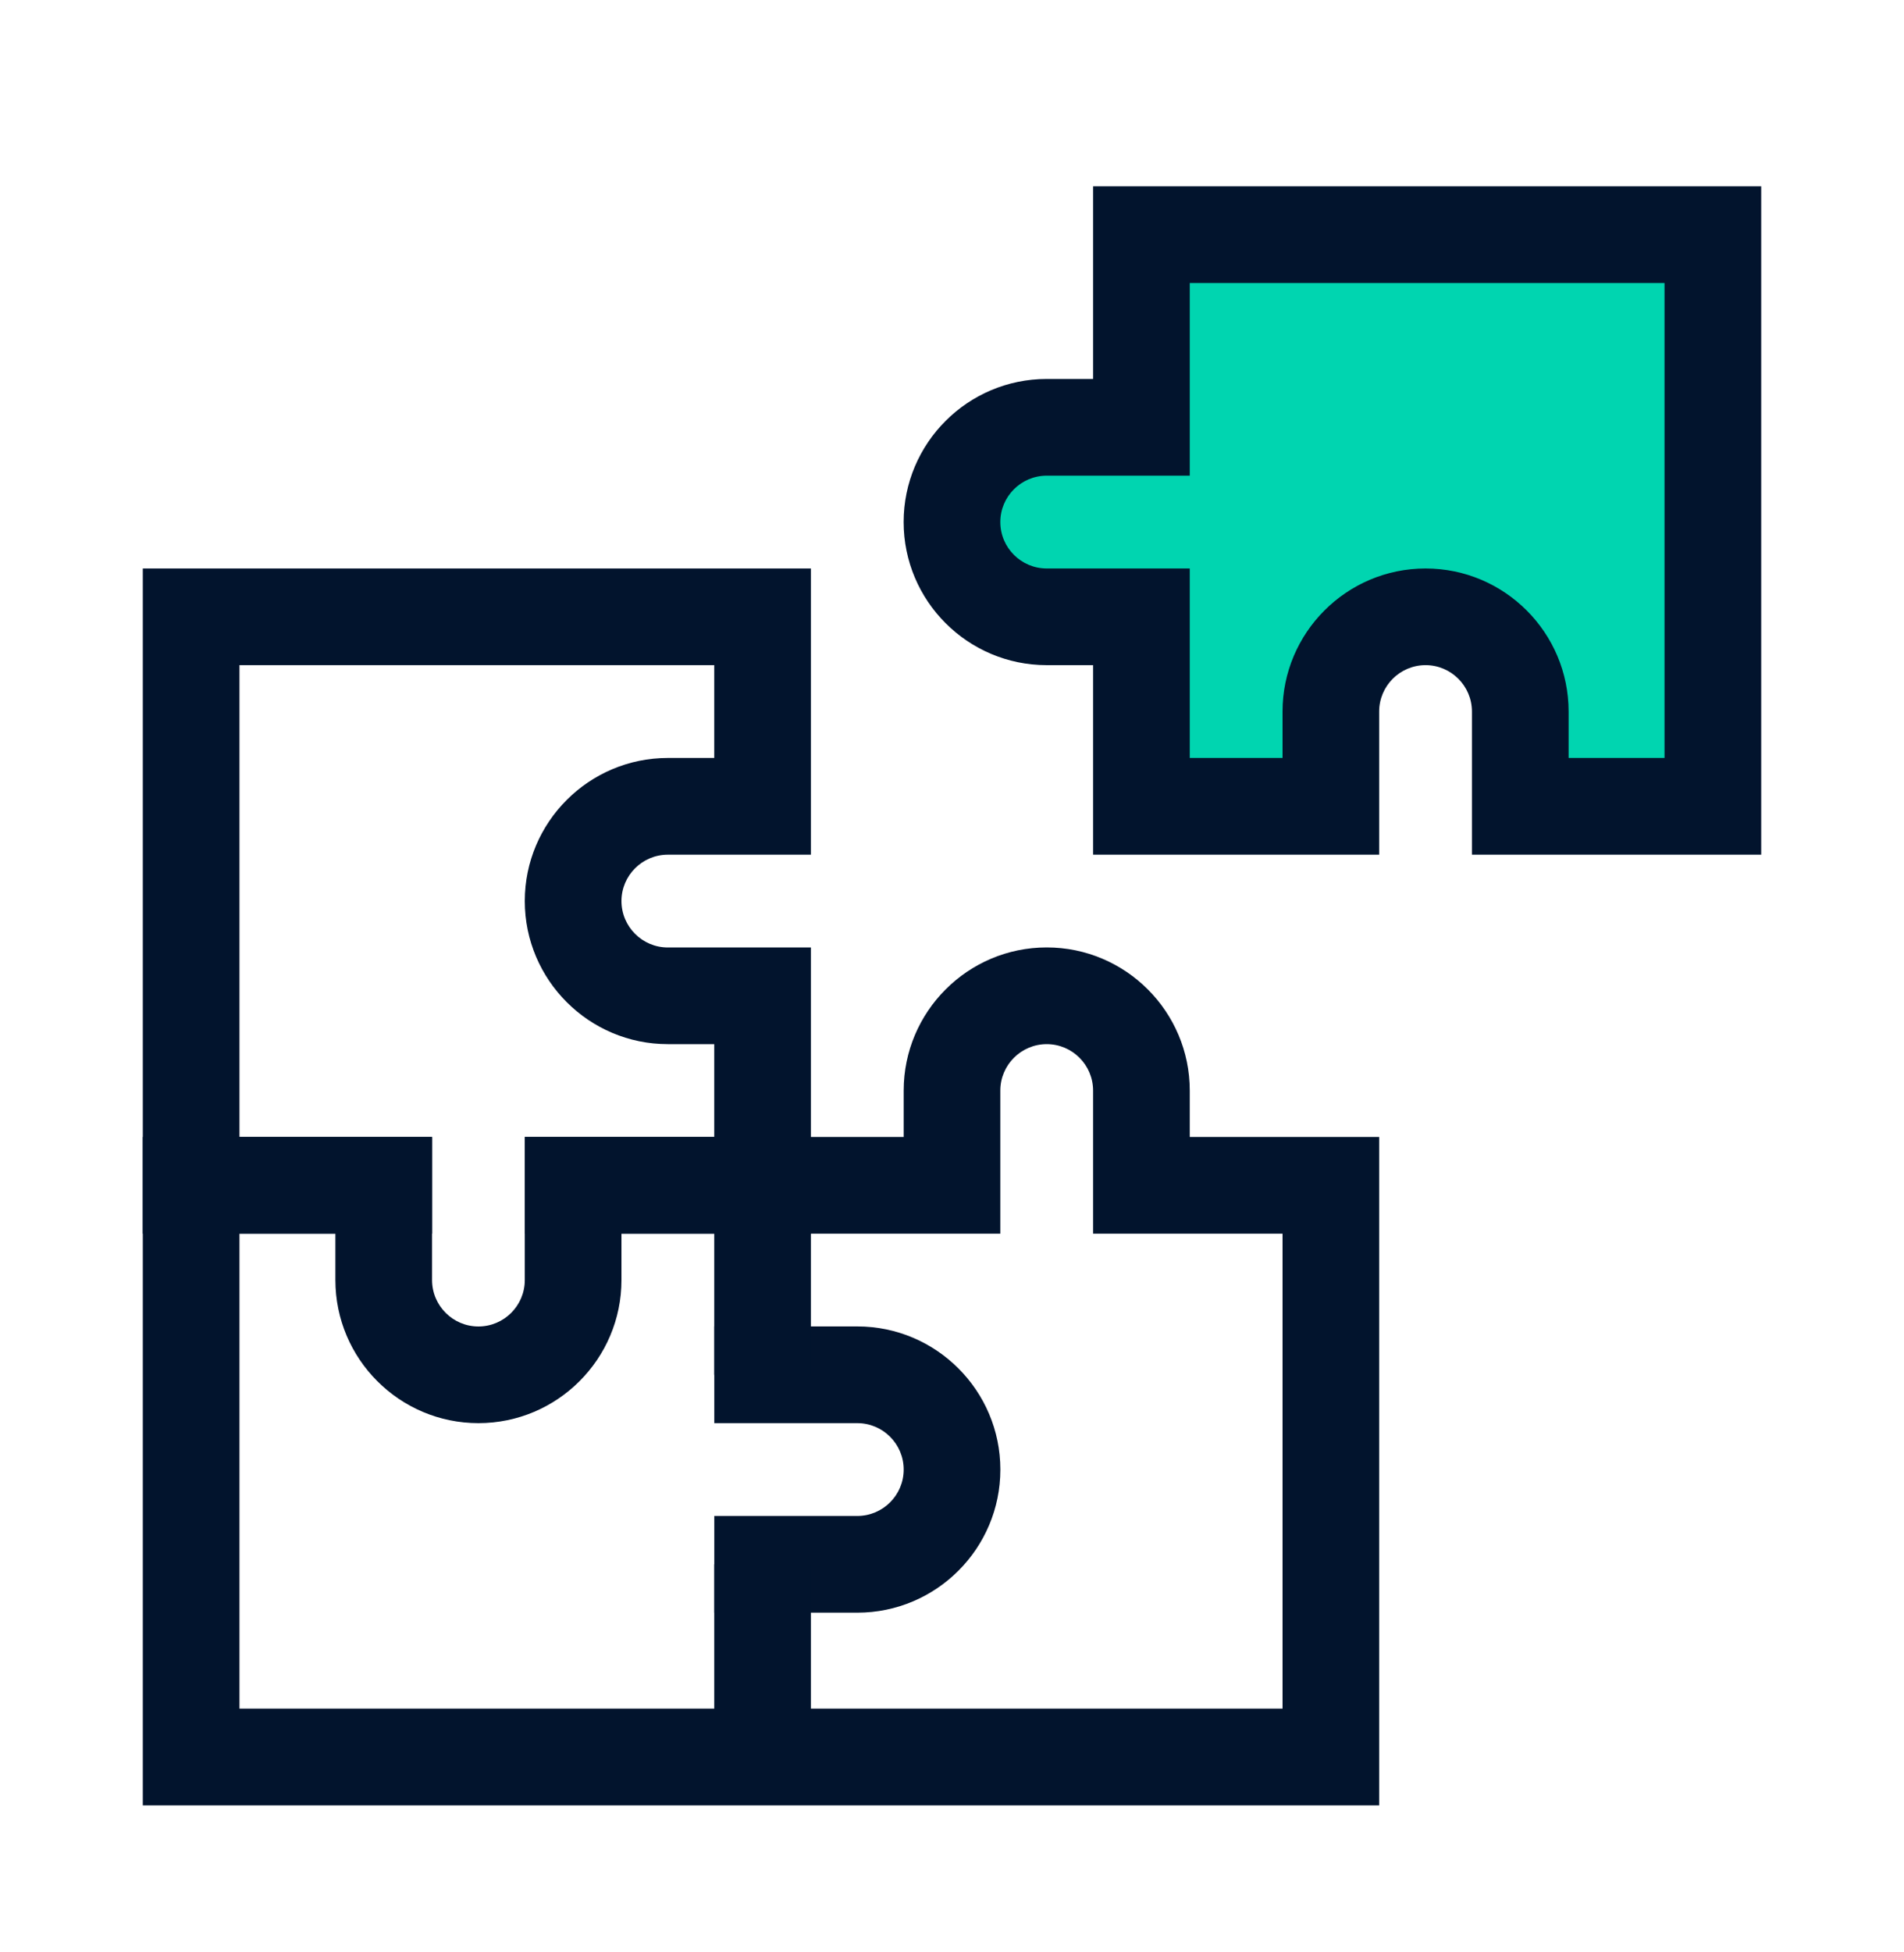
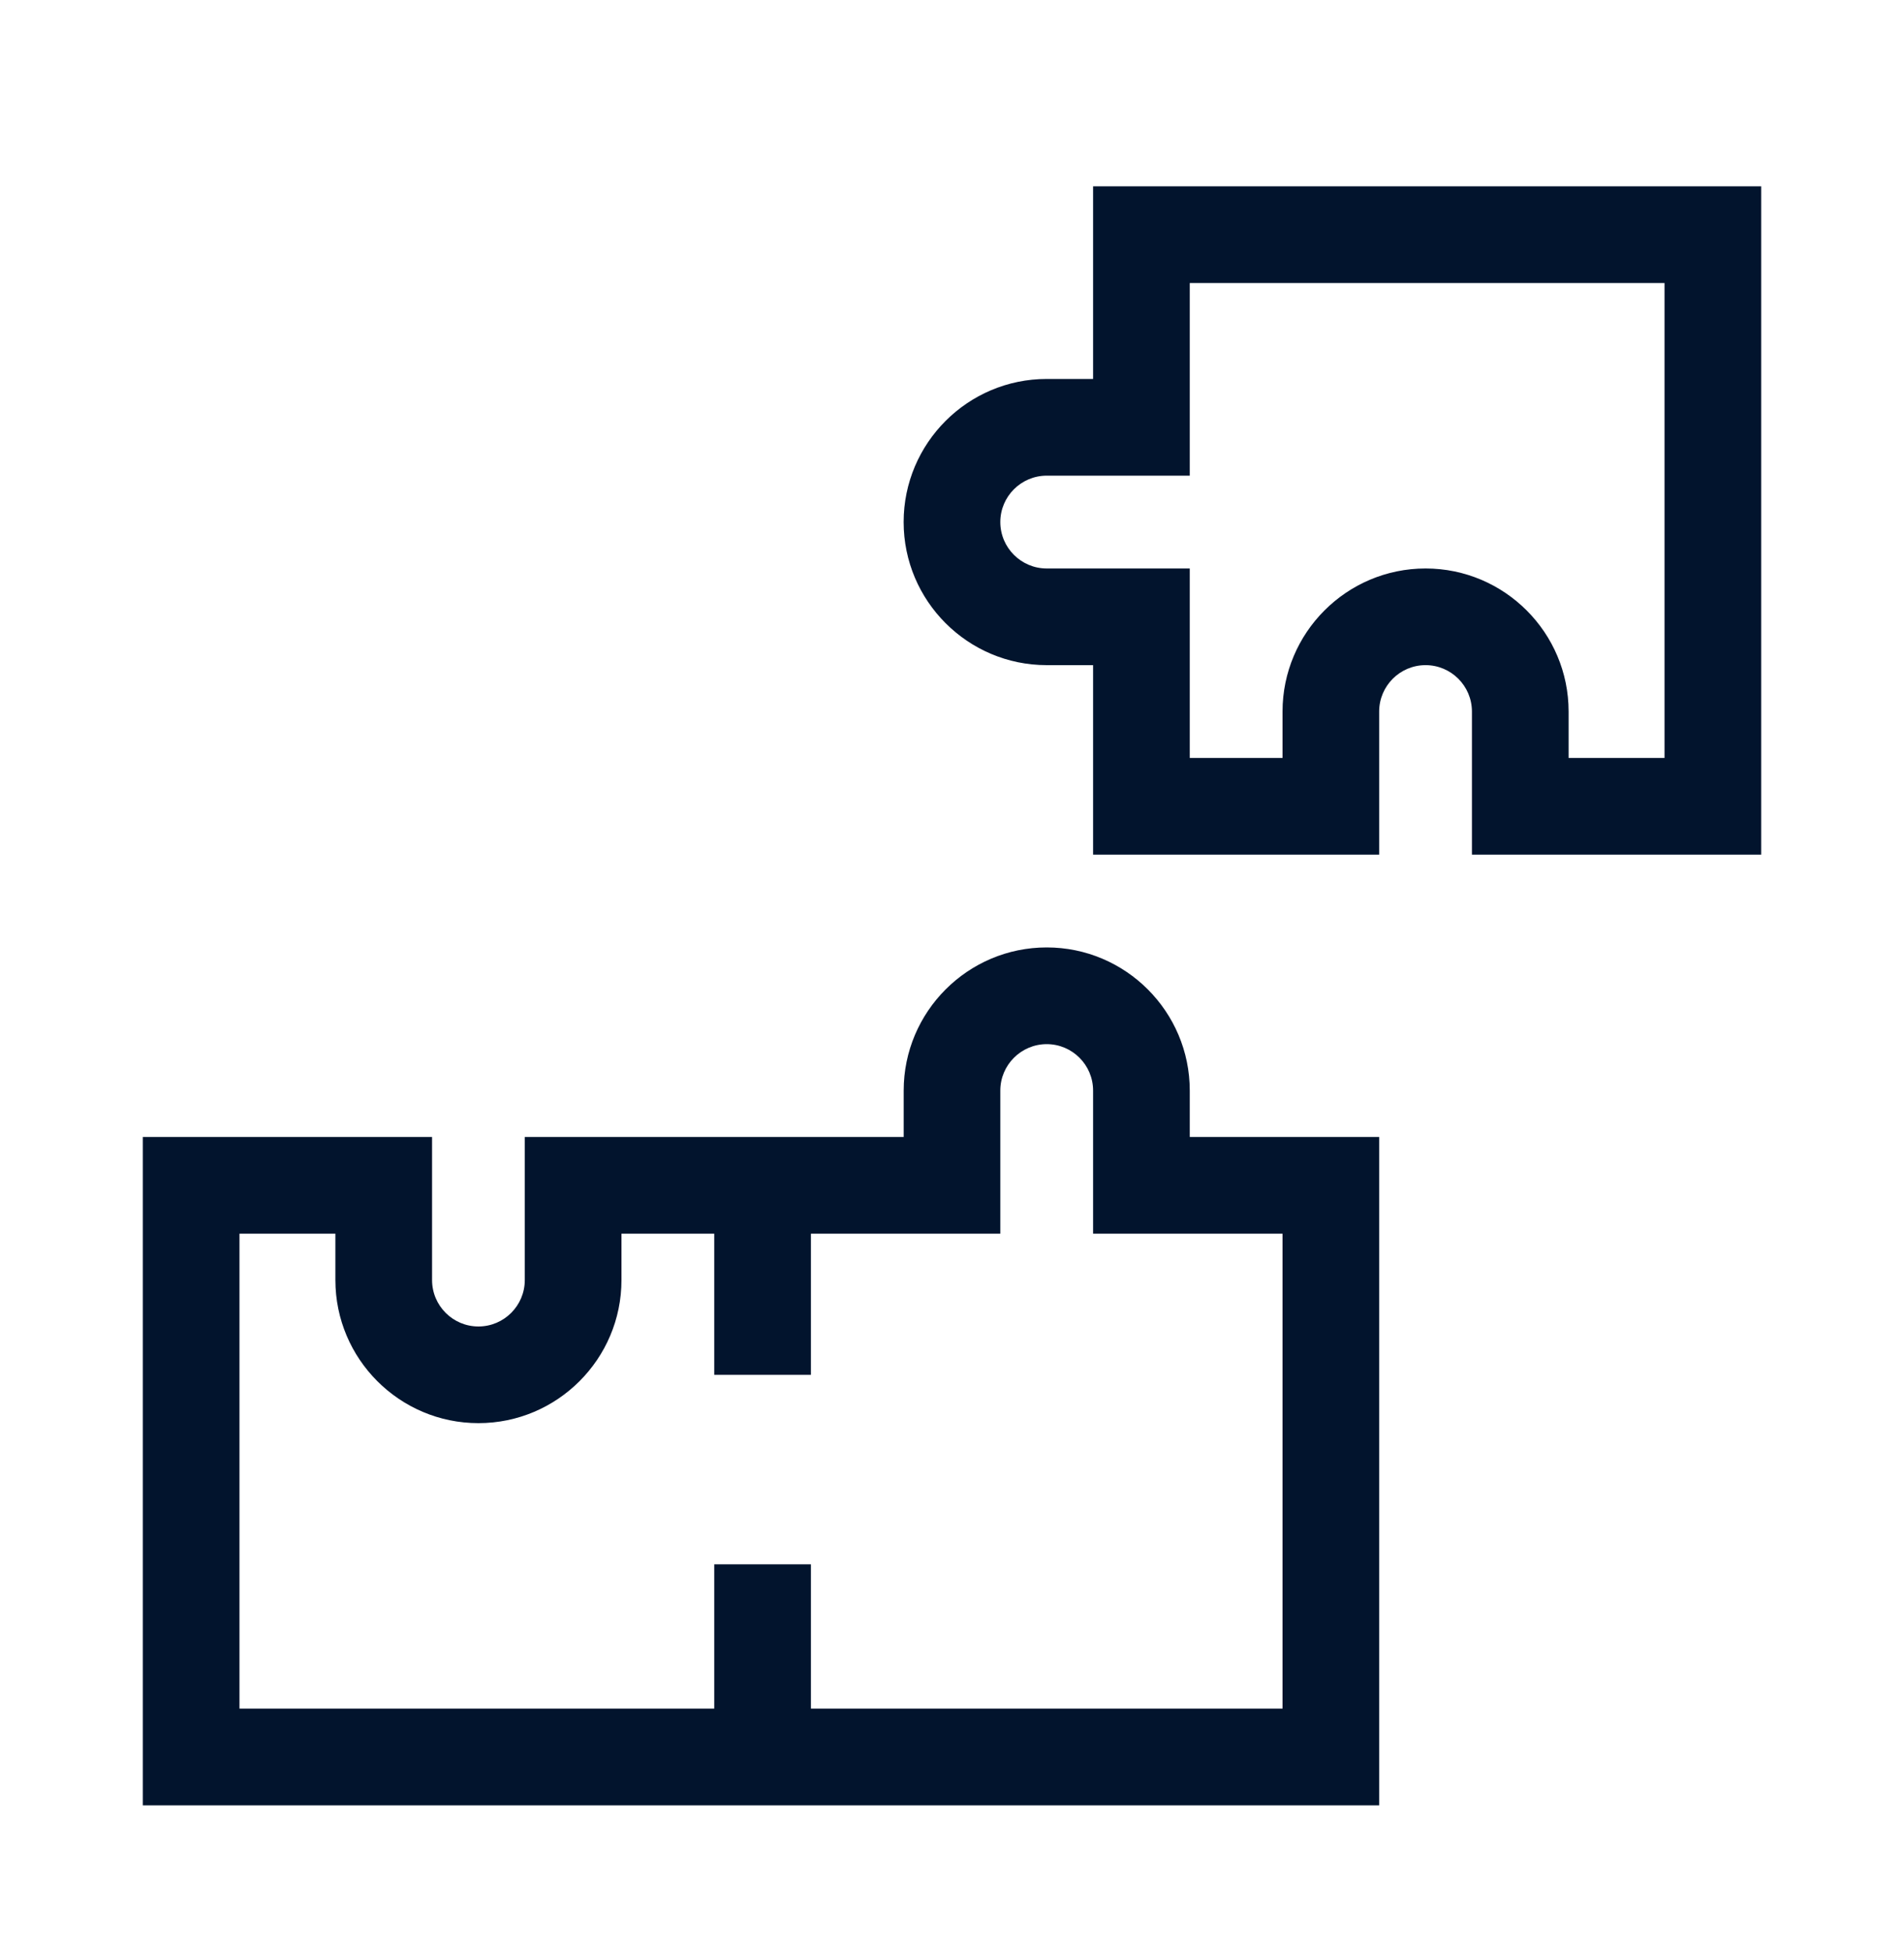
<svg xmlns="http://www.w3.org/2000/svg" width="40" height="41" viewBox="0 0 40 41" fill="none">
-   <path d="M31.947 16.919V14.94C31.947 13.837 31.046 12.94 29.938 12.94C28.834 12.94 27.938 13.837 27.938 14.94V16.919H23.987V12.94H21.977C21.046 12.94 20.234 12.274 20.047 11.359L20.027 11.26V10.669L20.047 10.569C20.234 9.654 21.046 8.989 21.977 8.989H23.987V4.939H35.958V16.919H31.947H31.947Z" fill="#00D5B0" />
  <path d="M37 17.948H30.923V14.943C30.923 14.405 30.486 13.968 29.949 13.968C29.411 13.968 28.974 14.405 28.974 14.943V17.948H22.964V13.968H21.99C20.332 13.968 18.984 12.62 18.984 10.963C18.984 9.306 20.332 7.958 21.99 7.958H22.964V3.912H37V17.948V17.948ZM32.954 15.917H34.969V5.943H24.995V9.989H21.99C21.452 9.989 21.015 10.426 21.015 10.963C21.015 11.501 21.452 11.938 21.99 11.938H24.995V15.917H26.944V14.943C26.944 13.286 28.292 11.938 29.949 11.938C31.606 11.938 32.954 13.286 32.954 14.943V15.917V15.917Z" fill="#02142D" />
-   <path d="M17.036 25.907H11.025V23.876H15.005V21.927H14.031C12.374 21.927 11.025 20.579 11.025 18.922C11.025 17.265 12.374 15.917 14.031 15.917H15.005V13.968H5.031V23.876H9.077V25.907H3V11.938H17.036V17.948H14.031C13.493 17.948 13.056 18.385 13.056 18.922C13.056 19.46 13.493 19.897 14.031 19.897H17.036V25.907L17.036 25.907Z" fill="#02142D" />
-   <path d="M18.011 33.866H15.006V31.835H18.011C18.548 31.835 18.985 31.398 18.985 30.861C18.985 30.323 18.548 29.886 18.011 29.886H15.006V27.855H18.011C19.668 27.855 21.016 29.204 21.016 30.861C21.016 32.518 19.668 33.866 18.011 33.866V33.866Z" fill="#02142D" />
-   <path d="M28.974 37.912H3V23.876H9.077V26.881C9.077 27.419 9.514 27.856 10.051 27.856C10.588 27.856 11.025 27.419 11.025 26.881V23.876H18.985V22.902C18.985 21.245 20.333 19.896 21.99 19.896C23.647 19.896 24.995 21.245 24.995 22.902V23.876H28.974V37.912H28.974ZM17.036 35.881H26.944V25.907H22.964V22.902C22.964 22.364 22.527 21.927 21.99 21.927C21.453 21.927 21.015 22.364 21.015 22.902V25.907H17.036V28.871H15.005V25.907H13.056V26.881C13.056 28.538 11.708 29.886 10.051 29.886C8.394 29.886 7.046 28.538 7.046 26.881V25.907H5.031V35.881H15.005V32.851H17.036V35.881V35.881Z" fill="#02142D" />
+   <path d="M28.974 37.912H3V23.876H9.077V26.881C9.077 27.419 9.514 27.856 10.051 27.856C10.588 27.856 11.025 27.419 11.025 26.881V23.876H18.985V22.902C18.985 21.245 20.333 19.896 21.99 19.896C23.647 19.896 24.995 21.245 24.995 22.902V23.876H28.974V37.912H28.974ZM17.036 35.881H26.944V25.907H22.964V22.902C22.964 22.364 22.527 21.927 21.99 21.927C21.453 21.927 21.015 22.364 21.015 22.902V25.907H17.036V28.871H15.005V25.907H13.056V26.881C13.056 28.538 11.708 29.886 10.051 29.886C8.394 29.886 7.046 28.538 7.046 26.881V25.907H5.031V35.881H15.005V32.851H17.036V35.881Z" fill="#02142D" />
</svg>